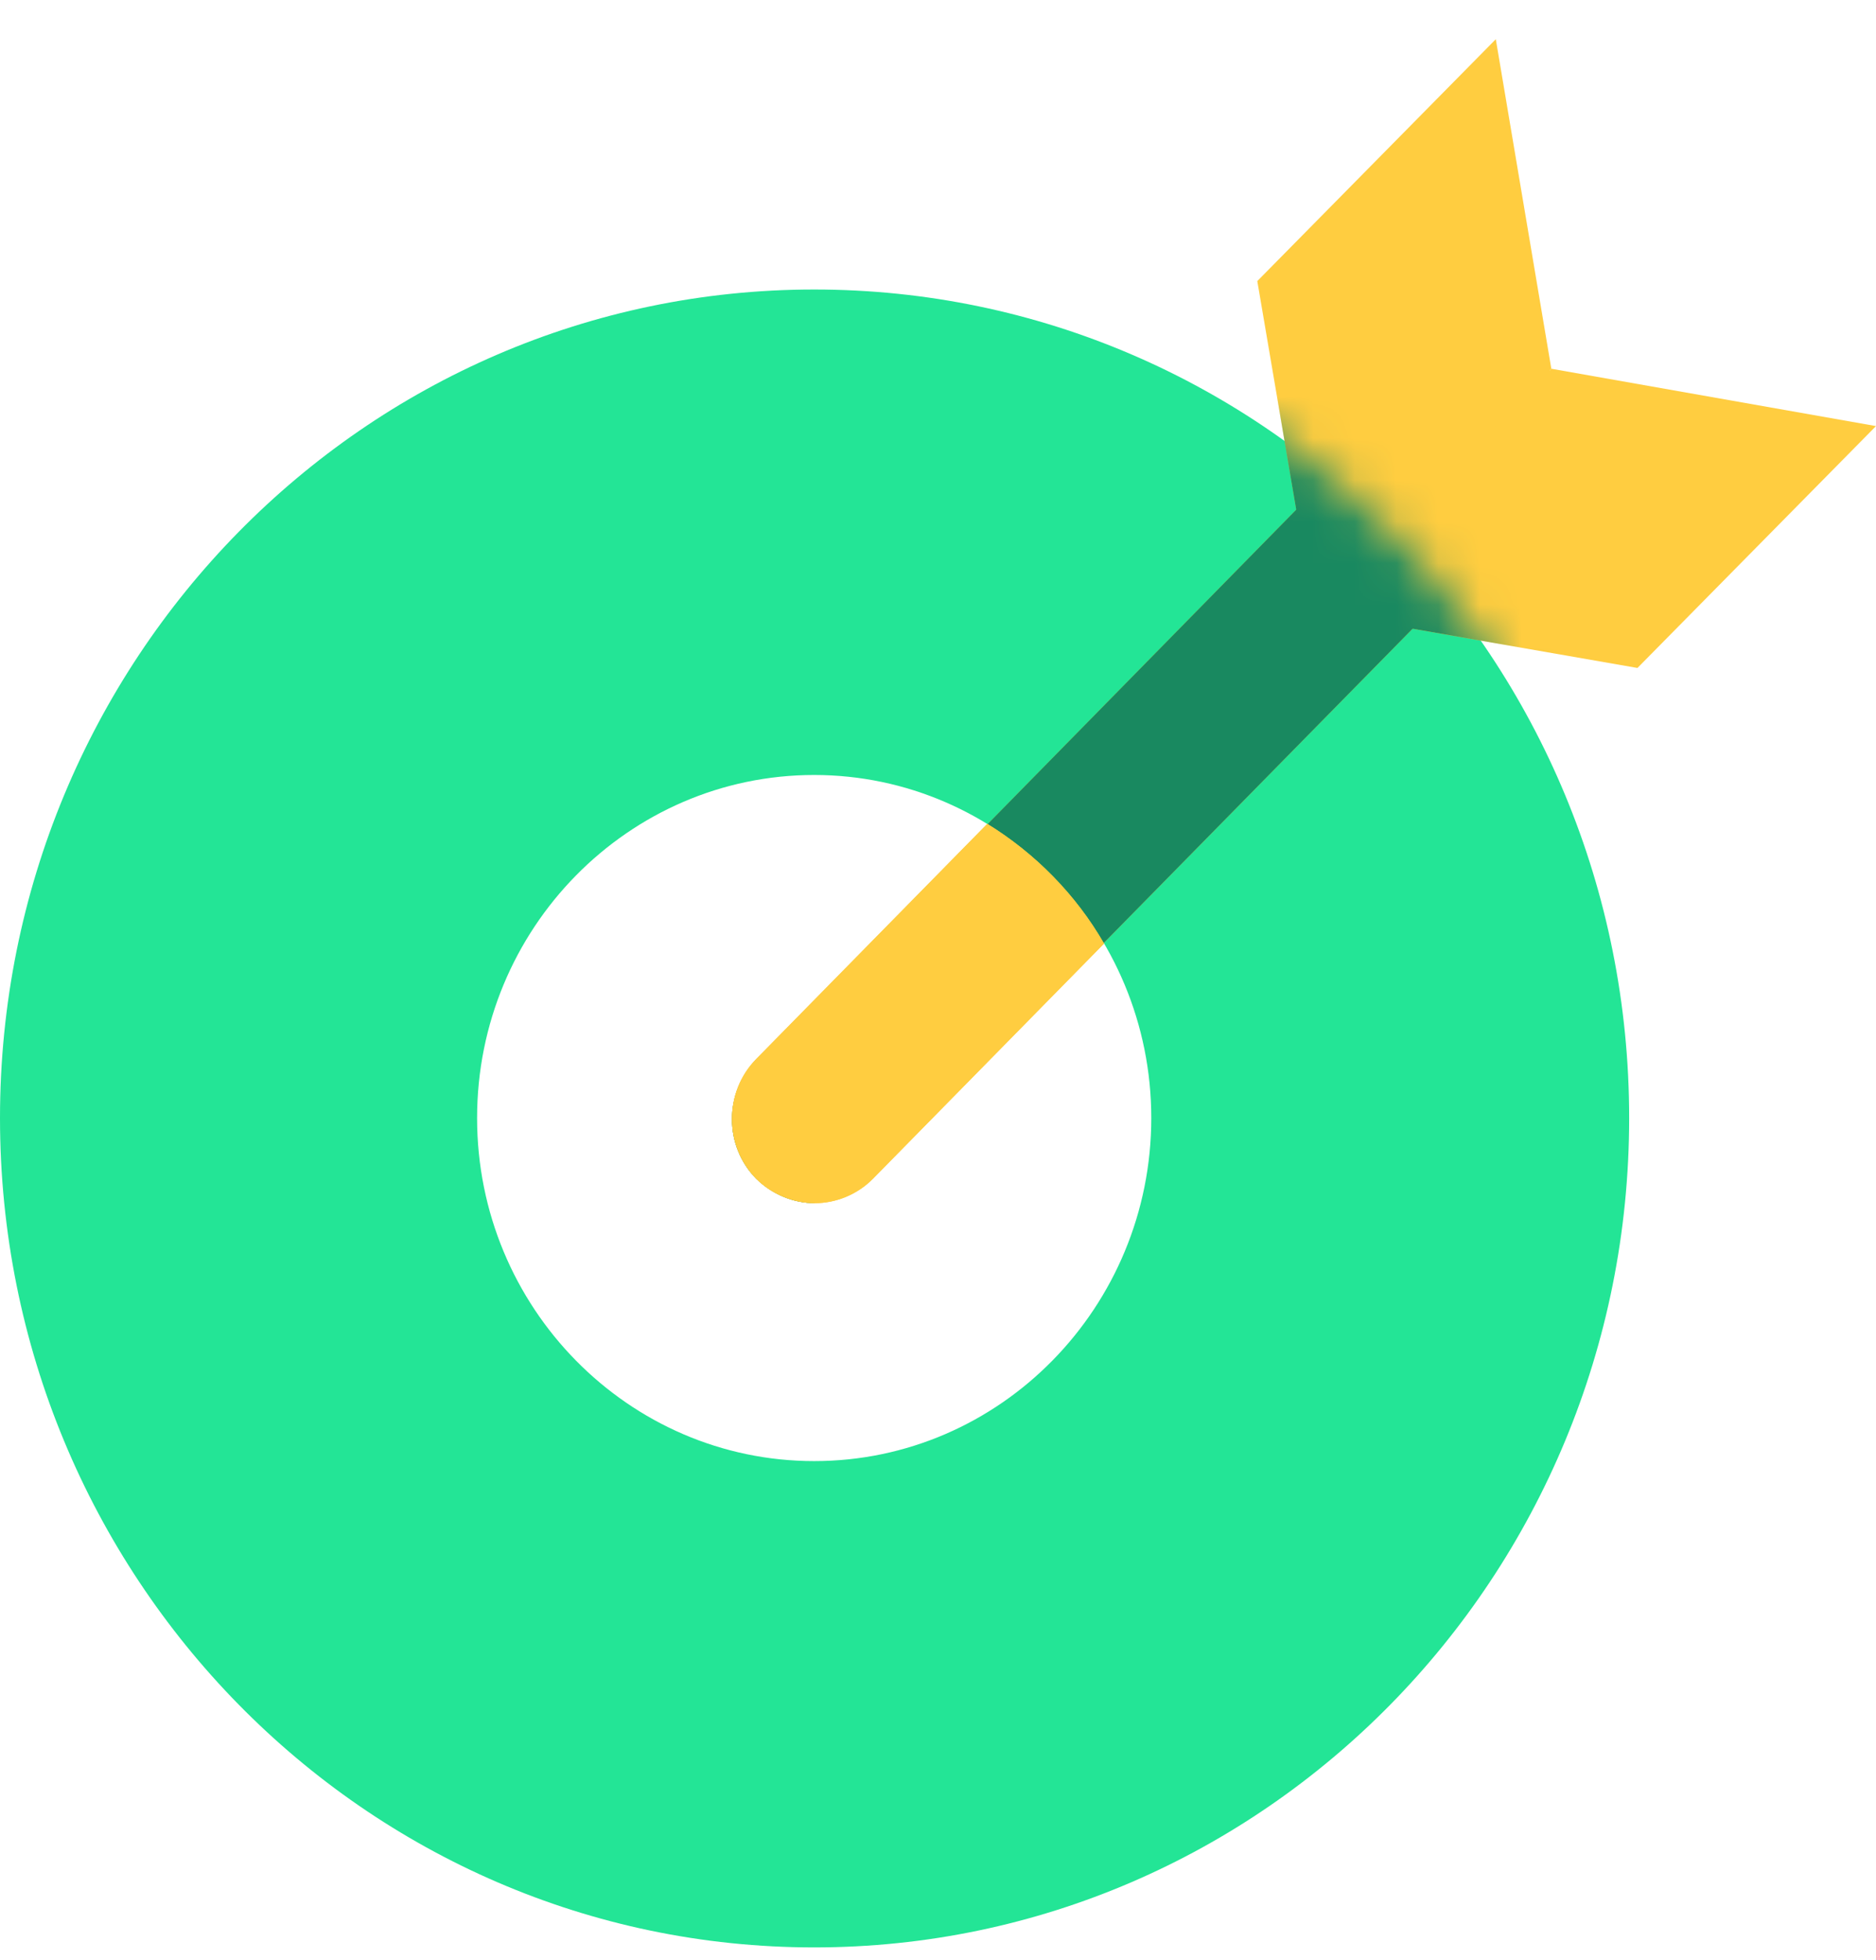
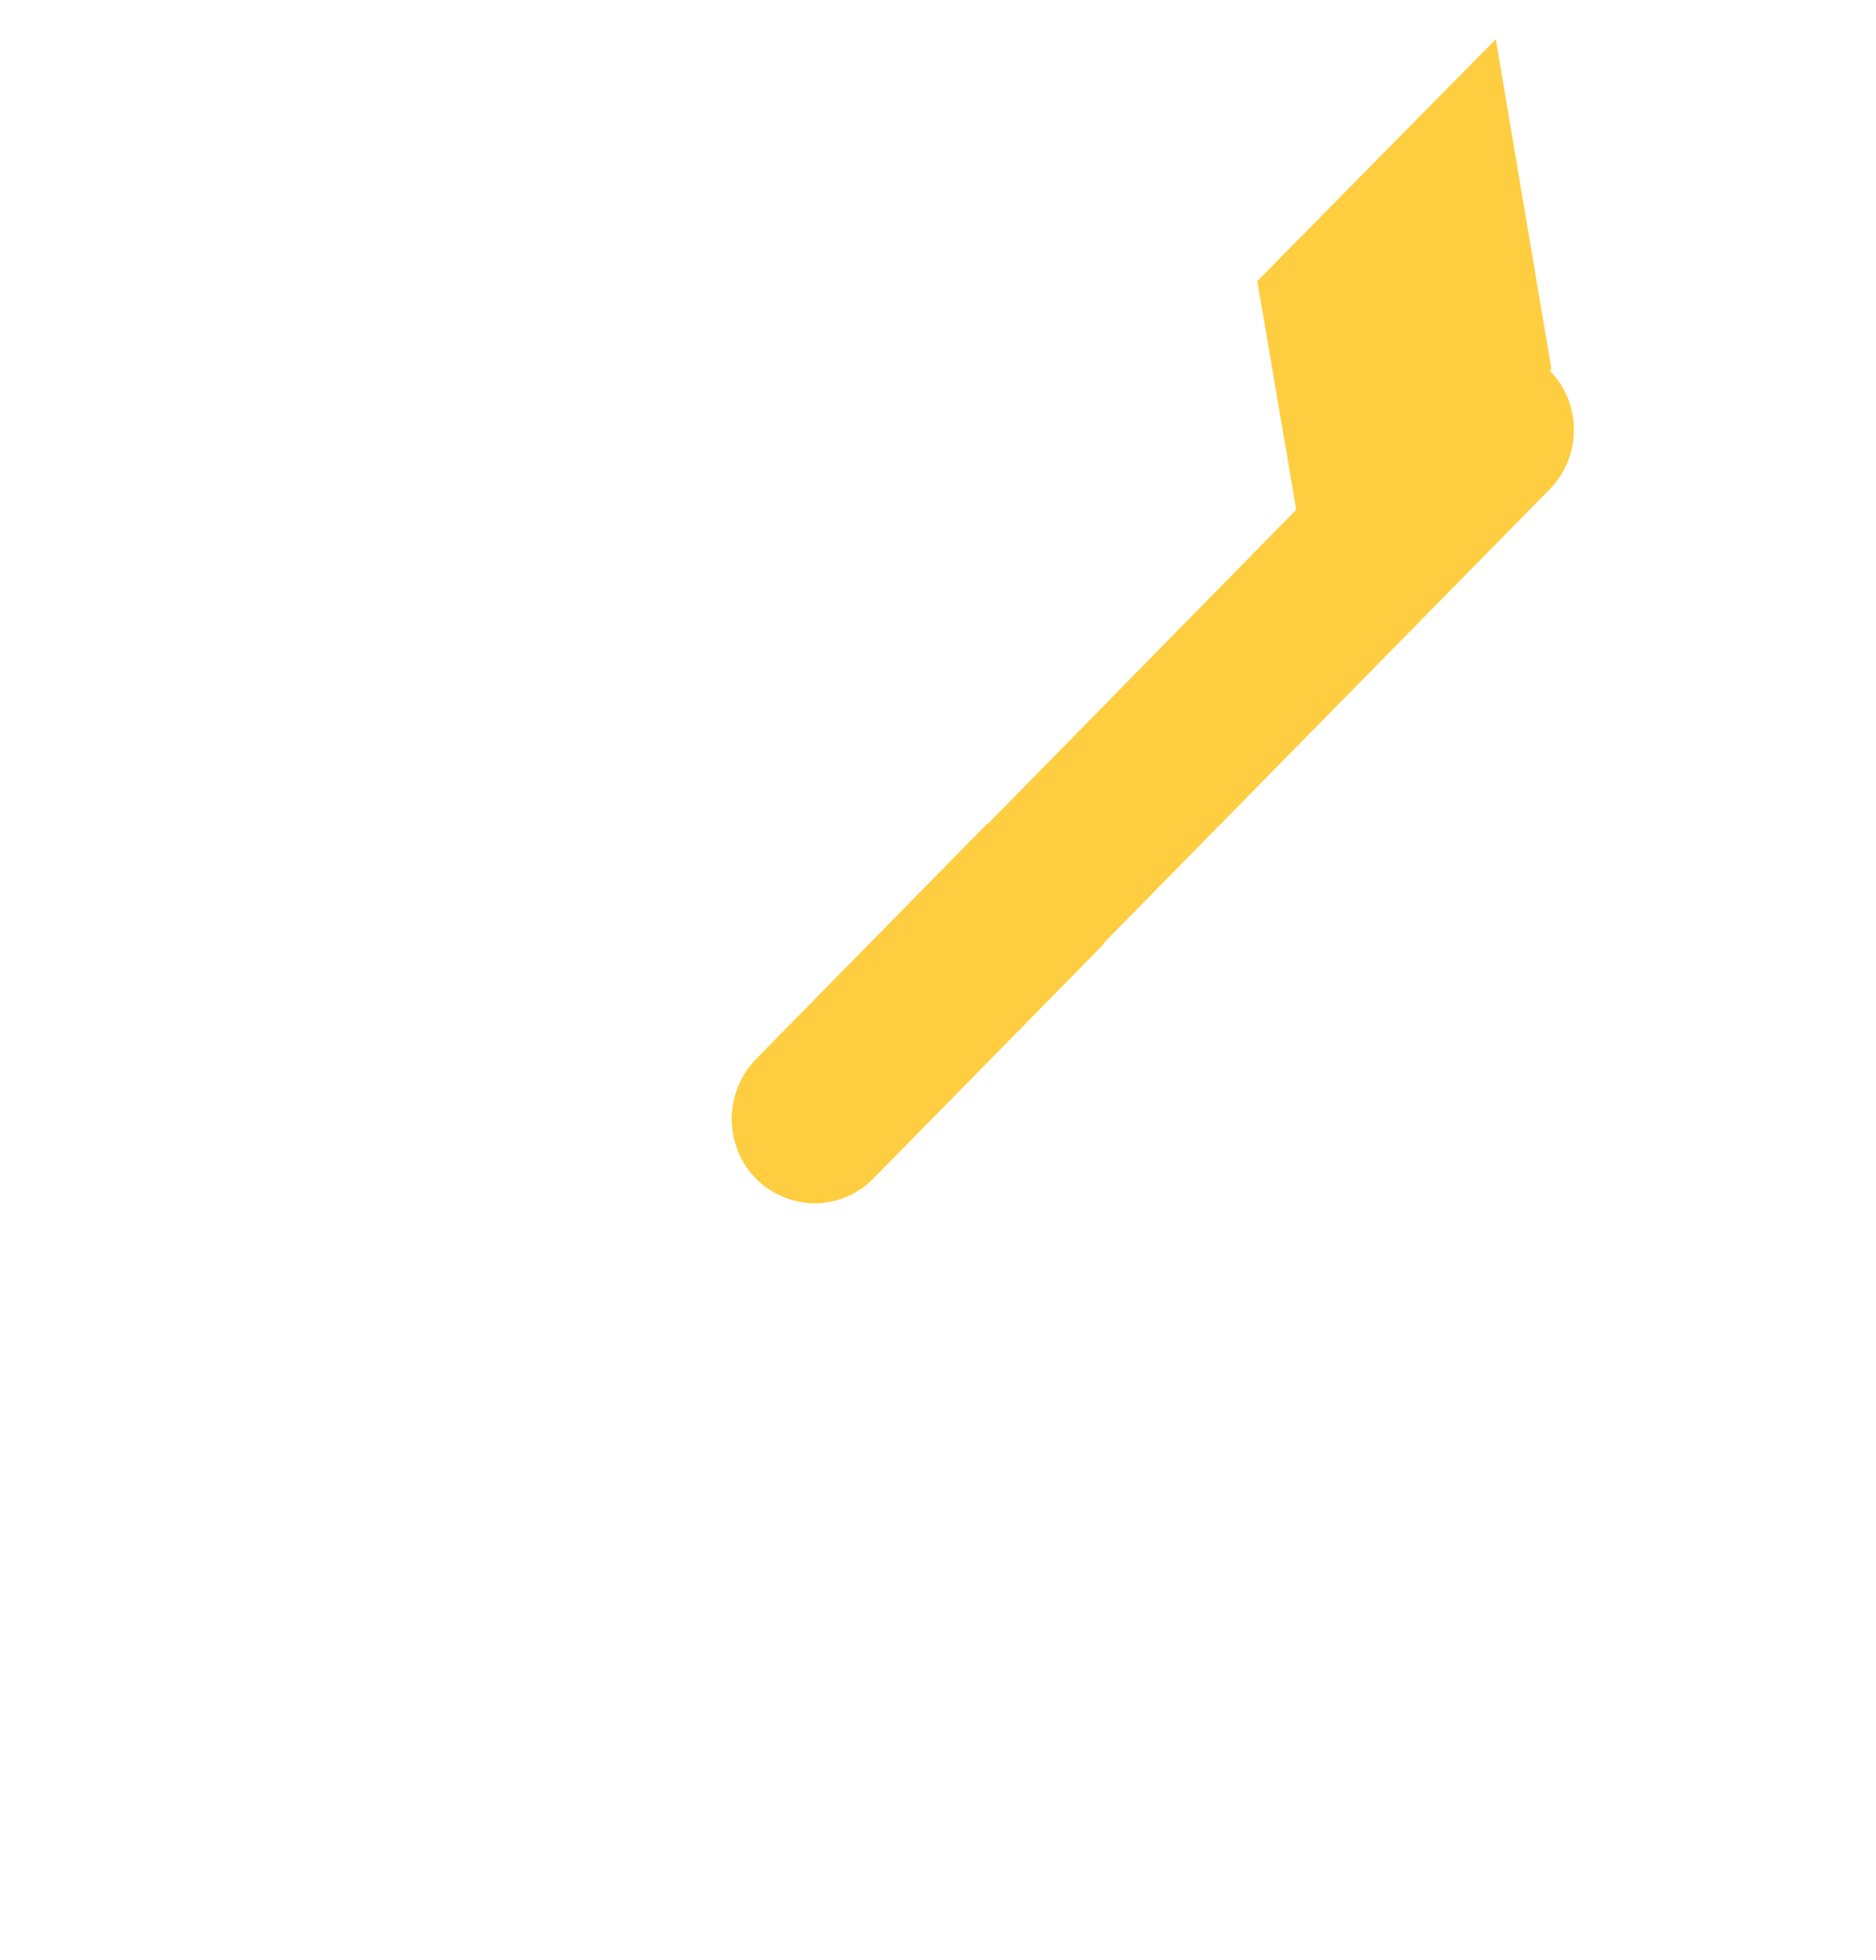
<svg xmlns="http://www.w3.org/2000/svg" width="45" height="47" viewBox="0 0 45 47" fill="none">
-   <path d="M19.53 6.942C8.742 6.942 -0 15.835 -0 26.809C-0 37.783 8.742 46.696 19.53 46.696C30.318 46.696 39.079 37.803 39.079 26.809C39.079 15.815 30.338 6.942 19.53 6.942ZM19.53 35.035C15.079 35.035 11.444 31.356 11.444 26.809C11.444 22.262 15.079 18.583 19.53 18.583C23.98 18.583 27.616 22.282 27.616 26.809C27.616 31.336 24 35.035 19.53 35.035Z" fill="#23E596" />
  <path d="M19.549 28.85C19.033 28.85 18.536 28.648 18.139 28.264C17.364 27.476 17.364 26.203 18.139 25.415L34.371 8.883C35.145 8.094 36.397 8.094 37.172 8.883C37.947 9.671 37.947 10.944 37.172 11.732L20.94 28.244C20.543 28.648 20.046 28.83 19.529 28.83L19.549 28.85Z" fill="#FFCD40" />
  <path d="M31.51 14.663L30.159 6.74L35.88 0.94L37.212 8.842L31.51 14.663Z" fill="#FFCD40" />
-   <path d="M31.509 14.663L39.278 16.017L45 10.217L37.212 8.842L31.509 14.663Z" fill="#FFCD40" />
  <mask id="mask0_3823_350" style="mask-type:luminance" maskUnits="userSpaceOnUse" x="-1" y="6" width="41" height="41">
-     <path d="M19.549 46.716C30.346 46.716 39.099 37.812 39.099 26.829C39.099 15.846 30.346 6.942 19.549 6.942C8.752 6.942 -0 15.846 -0 26.829C-0 37.812 8.752 46.716 19.549 46.716Z" fill="white" />
-   </mask>
+     </mask>
  <g mask="url(#mask0_3823_350)">
    <path d="M19.549 28.85C19.033 28.85 18.536 28.648 18.139 28.264C17.364 27.476 17.364 26.202 18.139 25.414L34.371 8.882C35.145 8.094 36.397 8.094 37.172 8.882C37.947 9.67 37.947 10.944 37.172 11.732L20.94 28.244C20.543 28.648 20.046 28.83 19.529 28.83L19.549 28.85Z" fill="#198960" />
    <path d="M31.509 14.662L30.158 6.74L35.88 0.939L37.212 8.842L31.509 14.662Z" fill="#198960" />
-     <path d="M31.509 14.662L39.278 16.016L45 10.216L37.212 8.842L31.509 14.662Z" fill="#198960" />
  </g>
  <path d="M26.483 22.625L20.94 28.264C20.563 28.648 20.046 28.85 19.549 28.85C19.053 28.85 18.516 28.648 18.139 28.264C17.364 27.476 17.364 26.182 18.139 25.394L23.682 19.755C24.834 20.463 25.808 21.453 26.483 22.625Z" fill="#FFCD40" />
  <path d="M26.483 22.625L20.94 28.264C20.563 28.648 20.046 28.85 19.549 28.85C19.053 28.85 18.516 28.648 18.139 28.264C17.364 27.476 17.364 26.182 18.139 25.394L23.682 19.755C24.834 20.463 25.808 21.453 26.483 22.625Z" fill="#FFCD40" />
</svg>